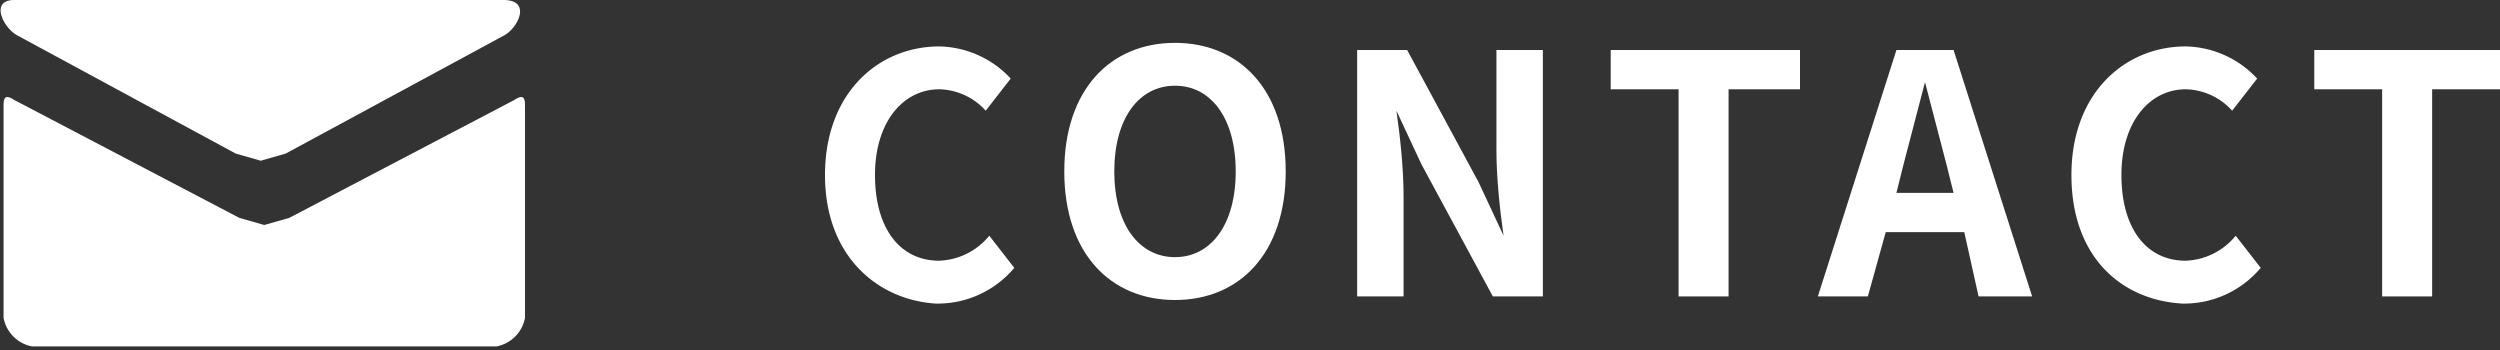
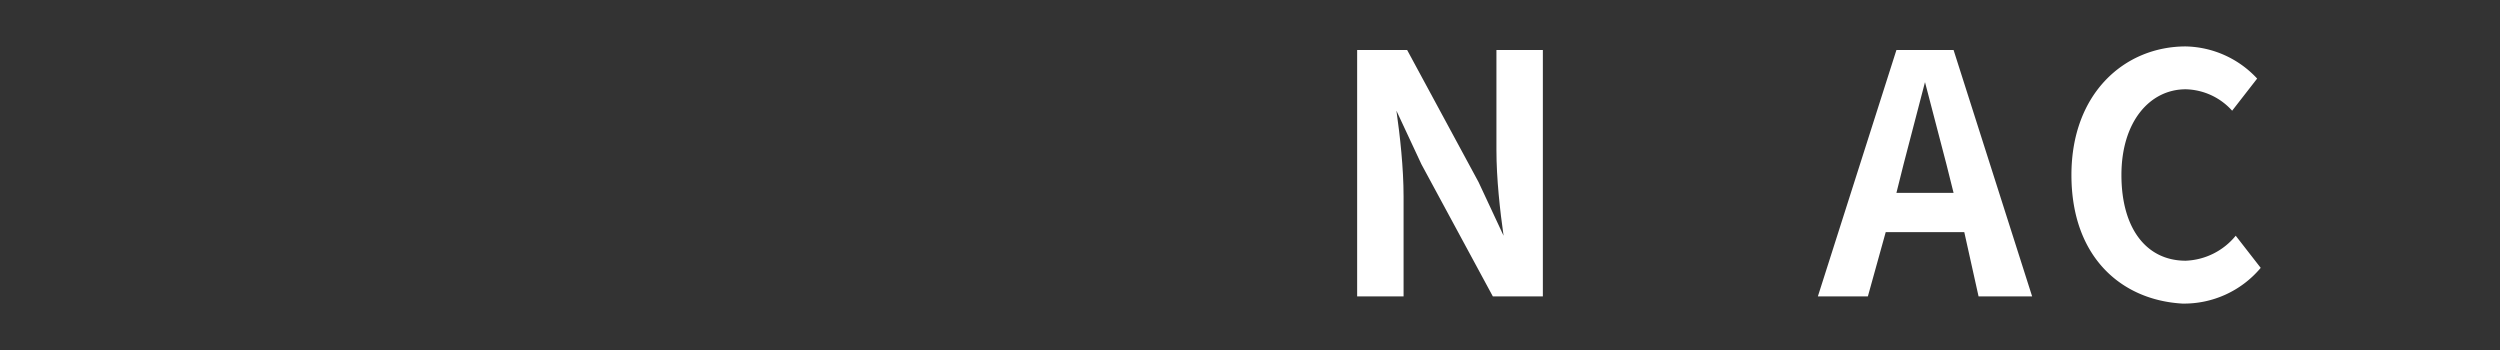
<svg xmlns="http://www.w3.org/2000/svg" id="マウスオーバー" viewBox="0 0 70 9.8">
  <rect x="0" y="0" width="70" height="9.8" fill="#333333" stroke="none" />
  <defs>
    <style>.cls-1{fill:#fff;}</style>
  </defs>
  <title>foot_contact</title>
-   <path class="cls-1" d="M800.7,6889.4c0-2.3,1.5-3.6,3.2-3.6a2.8,2.8,0,0,1,2,.9l-0.7.9a1.8,1.8,0,0,0-1.3-.6c-1,0-1.8.9-1.8,2.4s0.7,2.4,1.8,2.4a1.9,1.9,0,0,0,1.4-.7l0.7,0.9a2.8,2.8,0,0,1-2.2,1C802.2,6892.9,800.7,6891.7,800.7,6889.4Z" transform="translate(-777.6 -6884.5)" />
-   <path class="cls-1" d="M807.4,6889.3c0-2.3,1.3-3.6,3.1-3.6s3.1,1.3,3.1,3.6-1.3,3.6-3.1,3.6S807.4,6891.6,807.4,6889.3Zm4.8,0c0-1.5-.7-2.4-1.7-2.4s-1.7.9-1.7,2.4,0.7,2.4,1.7,2.4S812.2,6890.8,812.2,6889.3Z" transform="translate(-777.6 -6884.5)" />
  <path class="cls-1" d="M815.6,6885.9H817l2,3.7,0.7,1.5h0c-0.1-.7-0.2-1.6-0.2-2.4v-2.8h1.3v6.9h-1.4l-2-3.7-0.7-1.5h0c0.1,0.7.2,1.6,0.2,2.4v2.8h-1.3v-6.9Z" transform="translate(-777.6 -6884.5)" />
-   <path class="cls-1" d="M824.6,6887h-1.9v-1.1H828v1.1h-2v5.8h-1.4V6887Z" transform="translate(-777.6 -6884.5)" />
  <path class="cls-1" d="M832.6,6891h-2.2l-0.5,1.8h-1.4l2.2-6.9h1.6l2.2,6.9H833Zm-0.3-1.1-0.2-.8-0.6-2.3h0l-0.6,2.3-0.2.8h1.6Z" transform="translate(-777.6 -6884.5)" />
  <path class="cls-1" d="M835.6,6889.4c0-2.3,1.5-3.6,3.2-3.6a2.8,2.8,0,0,1,2,.9l-0.7.9a1.8,1.8,0,0,0-1.3-.6c-1,0-1.8.9-1.8,2.4s0.7,2.4,1.8,2.4a1.9,1.9,0,0,0,1.4-.7l0.7,0.9a2.8,2.8,0,0,1-2.2,1C837,6892.9,835.6,6891.7,835.6,6889.4Z" transform="translate(-777.6 -6884.5)" />
-   <path class="cls-1" d="M844.3,6887h-1.9v-1.1h5.3v1.1h-2v5.8h-1.4V6887Z" transform="translate(-777.6 -6884.5)" />
-   <path class="cls-1" d="M778.1,6885.5l6.1,3.3,0.7,0.2,0.7-.2,6.1-3.3c0.4-.2.8-1,0-1H778C777.3,6884.5,777.7,6885.3,778.1,6885.5Zm13.9,1.8-6.3,3.3-0.7.2-0.7-.2-6.3-3.3c-0.3-.2-0.3,0-0.3.2v5.9a1,1,0,0,0,.8.8h13a1,1,0,0,0,.8-0.8v-5.9C792.3,6887.3,792.3,6887.1,792,6887.3Z" transform="translate(-777.6 -6884.5)" />
</svg>